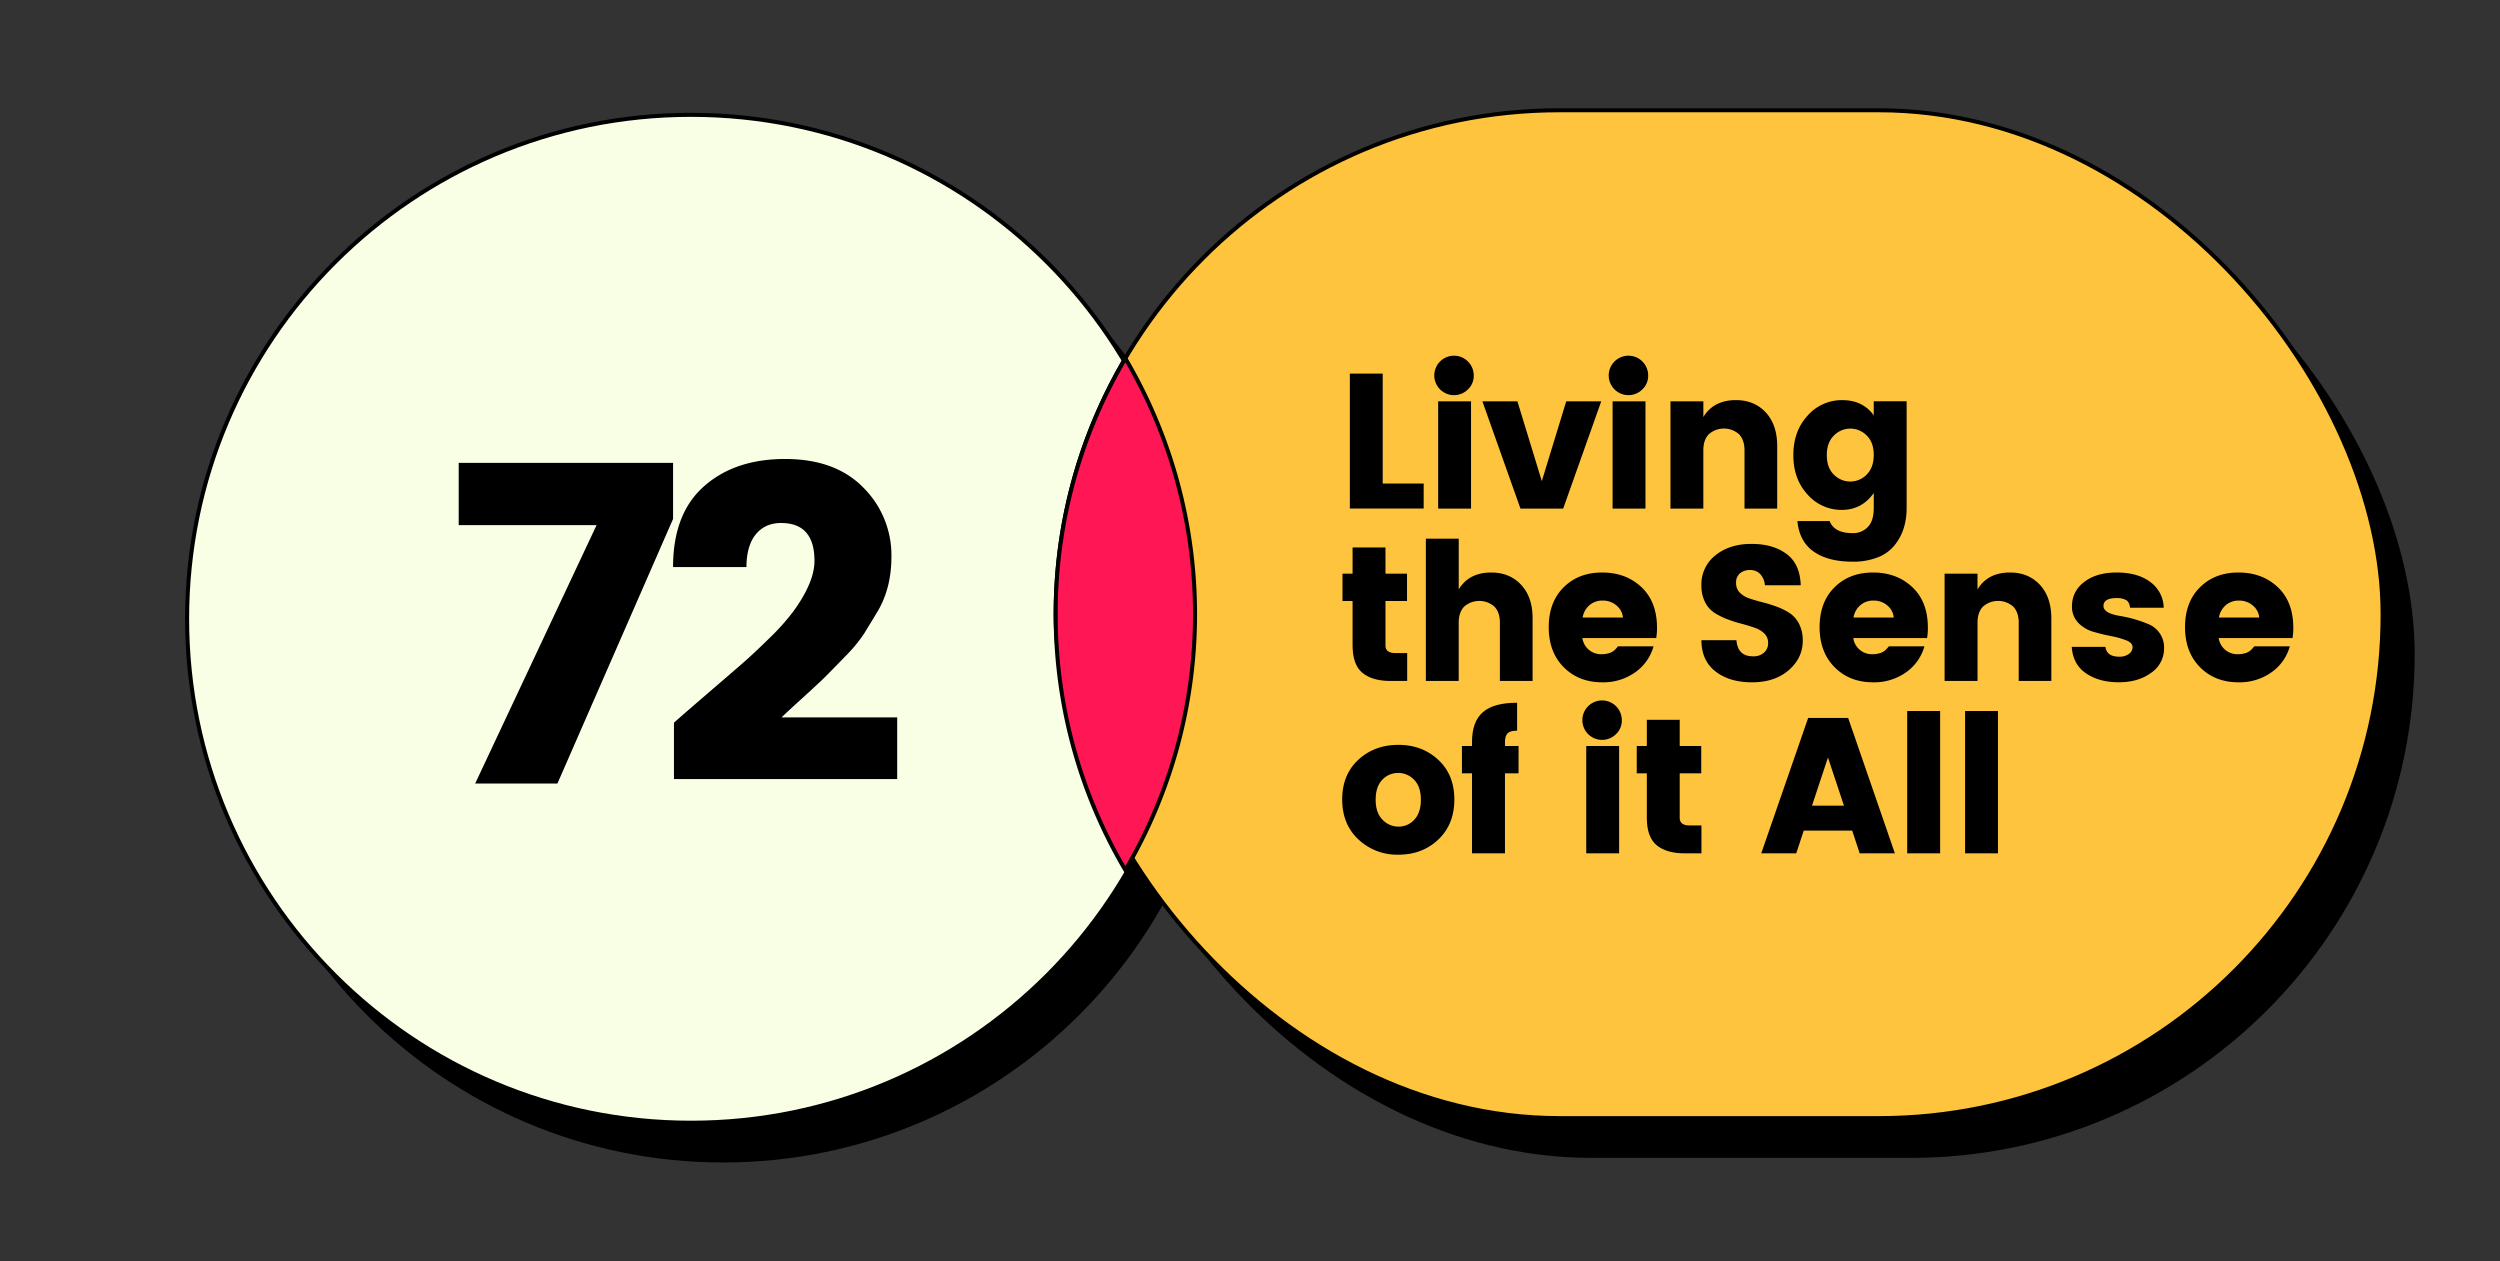
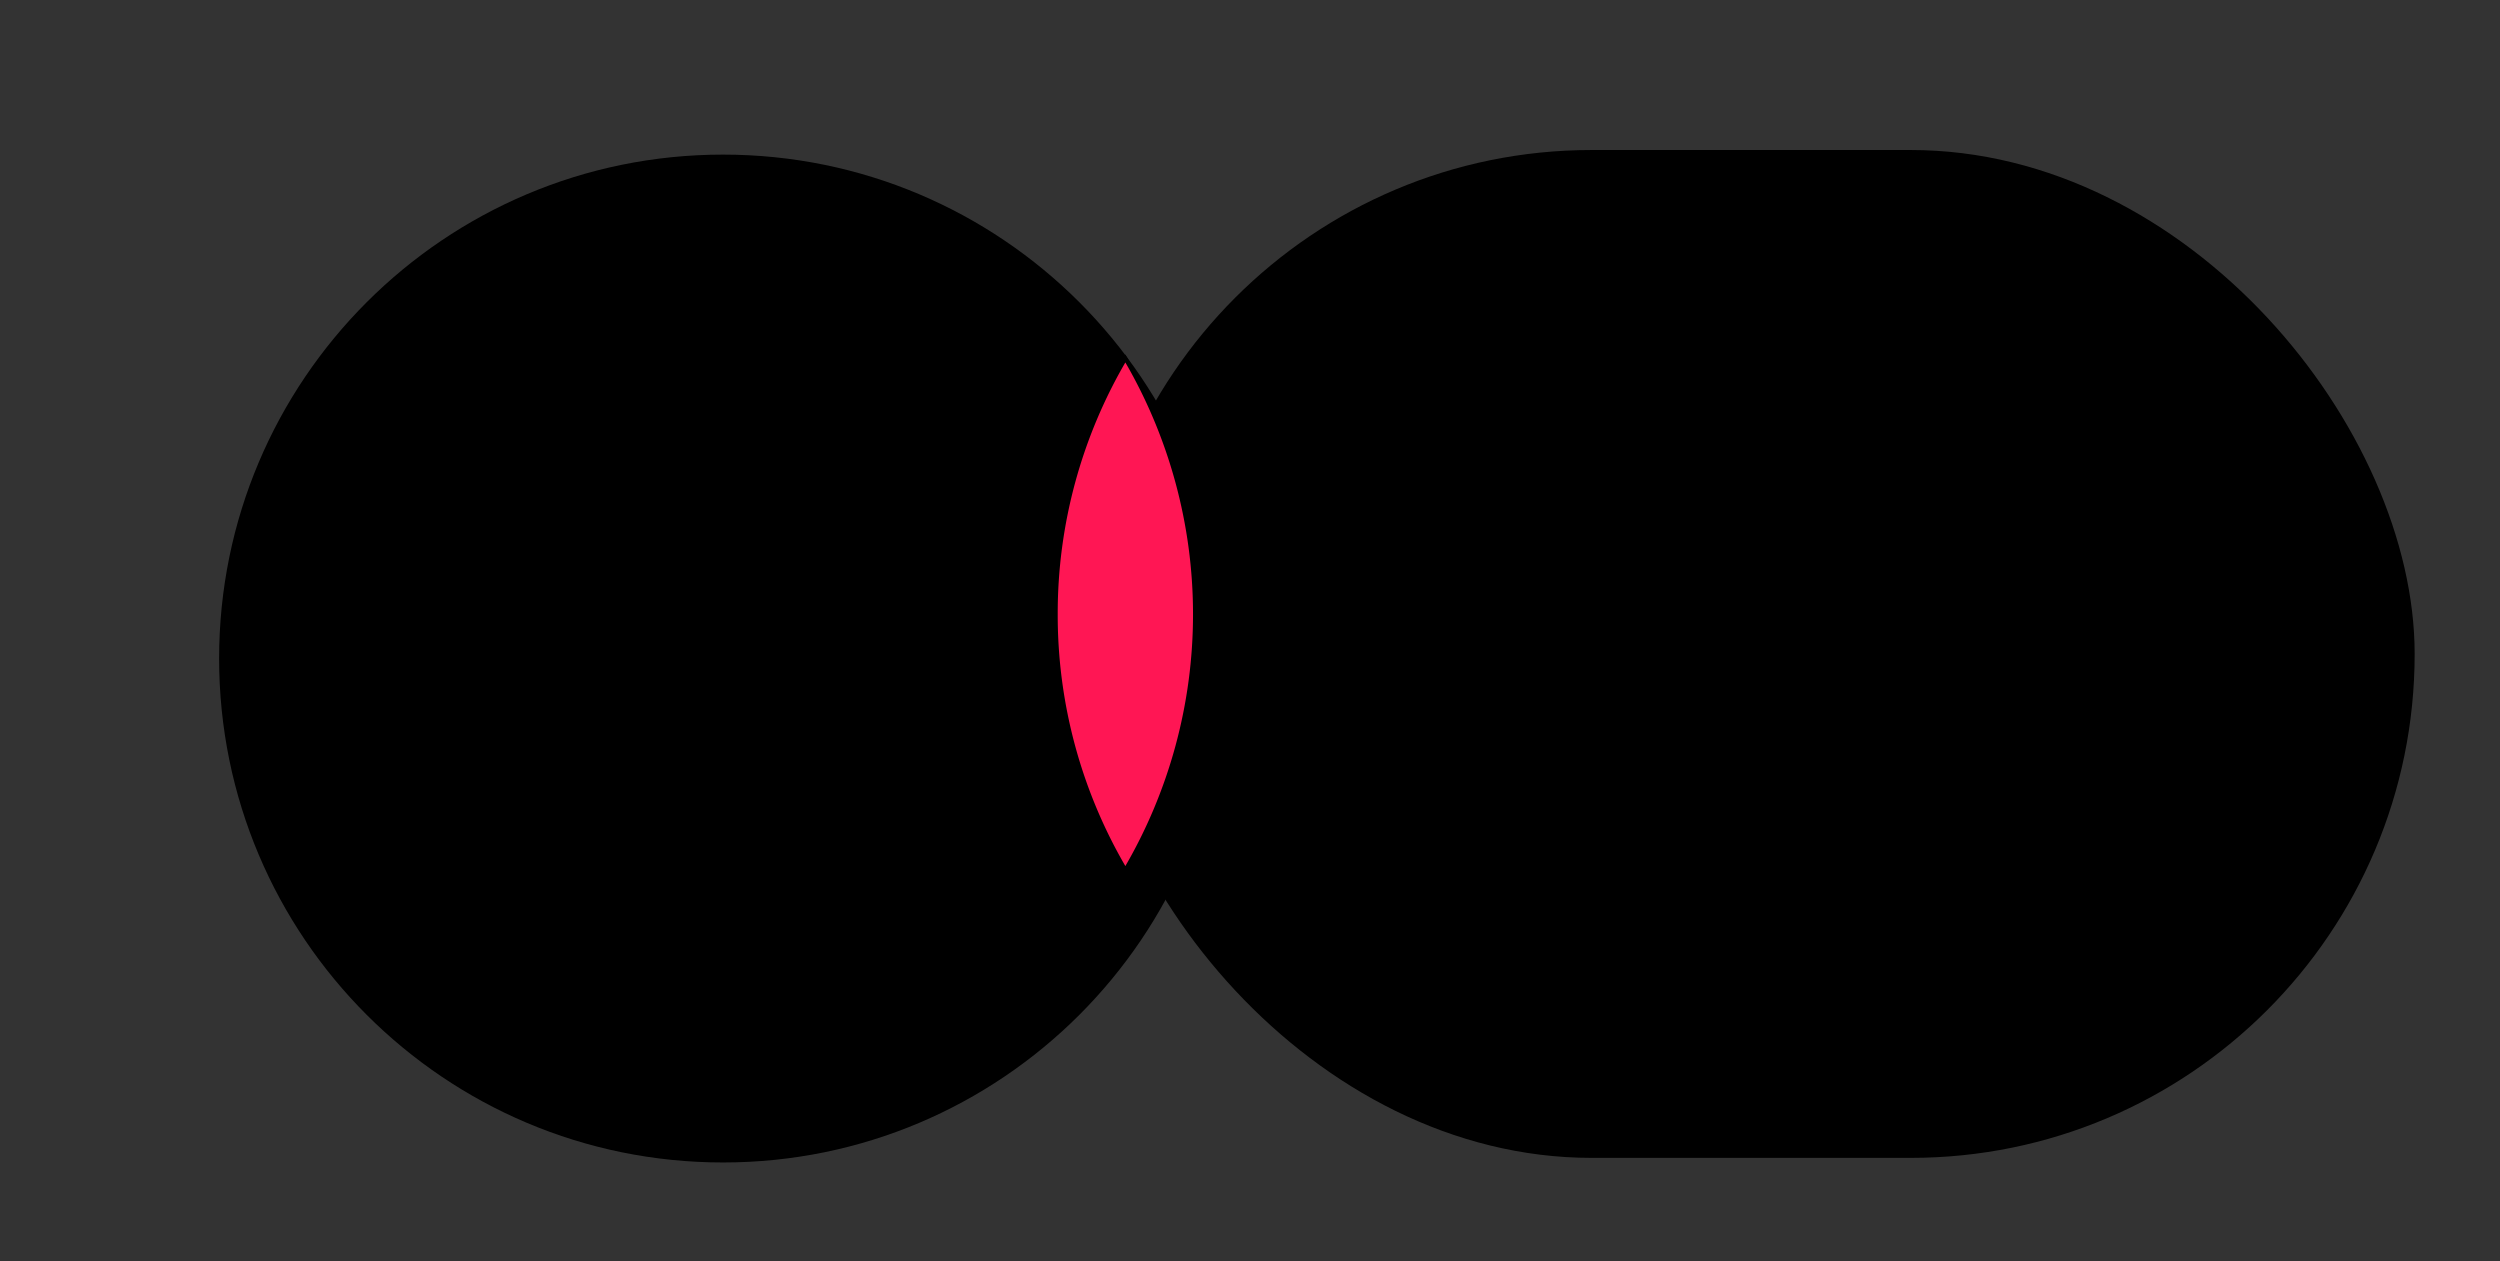
<svg xmlns="http://www.w3.org/2000/svg" id="Layer_1" data-name="Layer 1" viewBox="0 0 1240.89 626.15">
  <rect x="0" y="0" width="1240.89" height="626.15" fill="#333333" stroke="none" />
  <defs>
    <style>.cls-1{fill:#f8ffe5;}.cls-1,.cls-2,.cls-3{stroke:#000;stroke-miterlimit:10;stroke-width:2px;}.cls-2{fill:#ffc43d;}.cls-3{fill:#ff1654;}</style>
  </defs>
  <path d="M358.89,76.74c-138.14,0-250.13,112-250.13,250.13S220.75,577,358.89,577,609,465,609,326.87,497,76.74,358.89,76.74Z" />
  <rect x="539.87" y="74.46" width="658.66" height="500.26" rx="250.13" />
-   <path class="cls-1" d="M343,57C204.85,57,92.87,169,92.87,307.13S204.85,557.27,343,557.27s250.13-112,250.13-250.14S481.14,57,343,57Z" />
-   <rect class="cls-2" x="523.97" y="54.73" width="658.66" height="500.26" rx="250.13" />
  <path class="cls-3" d="M524,304.86a249,249,0,0,0,34.58,127,250.39,250.39,0,0,0,0-253.94,249,249,0,0,0-34.58,127Z" />
  <path d="M227.68,229.75h106.4v27.82l-57.4,131.34H235.85l60.26-128.25H227.68Z" />
  <path d="M334.52,386.7v-28q6-5.31,16.78-14.57t16.77-14.46q6-5.19,13.91-13a111.51,111.51,0,0,0,11.92-13.36q10.37-14.34,10.37-24.94,0-18.76-16.55-18.77-8,0-12.58,5.63t-4.64,16.23H334.08q0-26.49,15.34-40.07t40.28-13.57q24.94,0,38.86,14.23a47.37,47.37,0,0,1,13.9,34.33q0,15.23-6.62,26.71-4,6.61-6.84,11.26a74,74,0,0,1-9.49,11.48q-6.63,6.84-9.72,9.93t-11.37,10.6q-8.26,7.5-10.48,9.71h57.39V386.7Z" />
  <path d="M670,185.44h16.32V240h20.33v12.41H670Z" />
  <path d="M728.73,193.17a9.79,9.79,0,1,1,2.77-6.82A9.2,9.2,0,0,1,728.73,193.17Zm-14.89,59.28V199.19h16.32v53.26Z" />
  <path d="M735.79,199.19h17.38l12.12,39.61,12.12-39.61h17.38l-18.9,53.26h-21.2Z" />
  <path d="M815.31,193.17a9.79,9.79,0,1,1,2.77-6.82A9.22,9.22,0,0,1,815.31,193.17Zm-14.89,59.28V199.19h16.32v53.26Z" />
  <path d="M845.47,199.19V207q5.06-8.38,16.13-8.4,9.17,0,14.84,6.11t5.68,16.61v31.12H865.9V223.53c0-3.44-.91-6.09-2.72-8a11.37,11.37,0,0,0-15,0c-1.81,1.88-2.72,4.53-2.72,8v28.92H829.15V199.19Z" />
  <path d="M897.21,245.48q-7.07-7.64-7.07-19.57t7.07-19.61a22.54,22.54,0,0,1,17.23-7.69q10.15,0,15.6,7.55v-7h16.33v53q0,11.18-6.11,18.62a19.77,19.77,0,0,1-8.36,5.92,33.32,33.32,0,0,1-12.26,2.1q-12.23,0-19.38-5t-8.11-15.17h16q2.3,6,11.46,6a10,10,0,0,0,7.44-3q3-3,3-9.5v-7.44q-5.91,8.4-15.84,8.4A22.33,22.33,0,0,1,897.21,245.48Zm29.3-9.92q3.53-3.45,3.53-9.74t-3.53-9.69a11.35,11.35,0,0,0-16.23.05q-3.53,3.44-3.53,9.73c0,4.2,1.18,7.44,3.53,9.69a11.36,11.36,0,0,0,16.23,0Z" />
  <path d="M692.65,324.16h5.82V338h-8.3q-9,0-13.89-4t-4.92-13.6V298.3h-5V284.74h5v-13h16.33v13h10.69V298.3H687.69v22.14Q687.69,324.16,692.65,324.16Z" />
  <path d="M724.05,267.37v25.2q5.07-8.4,16.14-8.4,9.15,0,14.84,6.11t5.68,16.61V338H744.48V309.08q0-5.15-2.72-8a11.4,11.4,0,0,0-15,0q-2.71,2.82-2.72,8V338H707.73V267.37Z" />
-   <path d="M795.26,338.67q-11.64,0-19.09-7.49t-7.44-19.9q0-12.4,7.39-19.76t19.14-7.35q11.75,0,19.47,7.25t7.74,20.14a32,32,0,0,1-.39,5.16H785.43a9.32,9.32,0,0,0,8.93,8,13,13,0,0,0,4.62-.62,8.31,8.31,0,0,0,2.25-1.25,15.37,15.37,0,0,0,1.86-2.05h17.66a23.39,23.39,0,0,1-9.17,12.94A27.28,27.28,0,0,1,795.26,338.67Zm7-38.23a10.39,10.39,0,0,0-6.78-2.34,9.62,9.62,0,0,0-6.58,2.34,10.12,10.12,0,0,0-3.34,6.06h20A8.7,8.7,0,0,0,802.23,300.44Z" />
+   <path d="M795.26,338.67q-11.64,0-19.09-7.49t-7.44-19.9q0-12.4,7.39-19.76t19.14-7.35q11.75,0,19.47,7.25t7.74,20.14H785.43a9.32,9.32,0,0,0,8.93,8,13,13,0,0,0,4.62-.62,8.31,8.31,0,0,0,2.25-1.25,15.37,15.37,0,0,0,1.86-2.05h17.66a23.39,23.39,0,0,1-9.17,12.94A27.28,27.28,0,0,1,795.26,338.67Zm7-38.23a10.39,10.39,0,0,0-6.78-2.34,9.62,9.62,0,0,0-6.58,2.34,10.12,10.12,0,0,0-3.34,6.06h20A8.7,8.7,0,0,0,802.23,300.44Z" />
  <path d="M868.67,282.93a7.62,7.62,0,0,0-5,1.62,5.74,5.74,0,0,0-1.95,4.68,6.72,6.72,0,0,0,1.81,4.91,11.85,11.85,0,0,0,4.73,2.87c1.94.67,4.1,1.3,6.49,1.91a72.58,72.58,0,0,1,7.11,2.19,31.46,31.46,0,0,1,6.44,3.2A14,14,0,0,1,893,309.7a18,18,0,0,1,1.81,8.35q0,8.51-6.92,14.56t-18.23,6.06q-11.31,0-18.23-5.44t-6.92-15.46h17.37q.66,8,8.21,8a7.76,7.76,0,0,0,5.53-1.87,6.15,6.15,0,0,0,2-4.72,6.34,6.34,0,0,0-1.82-4.68,12.59,12.59,0,0,0-4.72-2.86q-2.91-1.05-6.49-2a64.23,64.23,0,0,1-7.11-2.24,34.62,34.62,0,0,1-6.45-3.2,13.64,13.64,0,0,1-4.72-5.34,17.69,17.69,0,0,1-1.81-8.26,18.31,18.31,0,0,1,7-15q7-5.62,17.81-5.63T886.8,275q6.68,4.92,7,15.51H876a9,9,0,0,0-2.33-5.59A6.81,6.81,0,0,0,868.67,282.93Z" />
  <path d="M929.71,338.67q-11.65,0-19.09-7.49t-7.45-19.9q0-12.4,7.4-19.76t19.14-7.35q11.74,0,19.47,7.25t7.73,20.14a32.07,32.07,0,0,1-.38,5.16H919.88a9.32,9.32,0,0,0,8.92,8,13.1,13.1,0,0,0,4.63-.62,8.07,8.07,0,0,0,2.24-1.25,16,16,0,0,0,1.87-2.05H955.2A23.44,23.44,0,0,1,946,333.76,27.28,27.28,0,0,1,929.71,338.67Zm7-38.23a10.39,10.39,0,0,0-6.78-2.34,9.65,9.65,0,0,0-6.59,2.34A10.22,10.22,0,0,0,920,306.5h19.95A8.65,8.65,0,0,0,936.68,300.44Z" />
  <path d="M981.54,284.74v7.83q5.06-8.4,16.13-8.4,9.17,0,14.84,6.11t5.68,16.61V338H1002V309.08c0-3.43-.9-6.09-2.72-8a11.39,11.39,0,0,0-15,0c-1.82,1.88-2.72,4.54-2.72,8V338H965.21V284.74Z" />
  <path d="M1028.44,300.78a14.56,14.56,0,0,1,6-11.84q6-4.77,16.28-4.77t16.56,4.68a16.05,16.05,0,0,1,6.68,12.79h-16.7c-.2-1.85-.83-3.11-1.91-3.77a9.43,9.43,0,0,0-4.87-1q-6.4,0-6.4,3.92,0,3.53,7.83,4.87a63.75,63.75,0,0,1,14.41,4.1,12.48,12.48,0,0,1,7.83,12,14.51,14.51,0,0,1-6.39,12.17q-6.4,4.73-16.14,4.72t-16.22-4.44q-6.5-4.44-7.07-13.12h16.71c.44,3.24,2.73,4.87,6.87,4.87a7.94,7.94,0,0,0,4.73-1.34,4.07,4.07,0,0,0,1.86-3.44c0-1.39-1-2.51-3.11-3.34a43.14,43.14,0,0,0-7.49-2.1q-4.4-.86-8.83-2.14a16.89,16.89,0,0,1-7.54-4.49A11.48,11.48,0,0,1,1028.44,300.78Z" />
  <path d="M1111.09,338.67q-11.65,0-19.09-7.49t-7.45-19.9q0-12.4,7.4-19.76t19.14-7.35q11.75,0,19.47,7.25t7.73,20.14a33.25,33.25,0,0,1-.38,5.16h-36.65a9.32,9.32,0,0,0,8.92,8,13.1,13.1,0,0,0,4.63-.62,8.07,8.07,0,0,0,2.24-1.25,16,16,0,0,0,1.87-2.05h17.65a23.38,23.38,0,0,1-9.16,12.94A27.28,27.28,0,0,1,1111.09,338.67Zm7-38.23a10.39,10.39,0,0,0-6.78-2.34,9.65,9.65,0,0,0-6.59,2.34,10.22,10.22,0,0,0-3.34,6.06h20A8.65,8.65,0,0,0,1118.06,300.44Z" />
  <path d="M674.28,416.68q-8.07-7.53-8.07-19.85t8-19.71q8-7.39,19.85-7.4t19.81,7.4q8,7.39,8,19.71t-7.92,19.85q-7.94,7.54-19.76,7.55A28,28,0,0,1,674.28,416.68ZM702,406.85q3.25-3.44,3.25-9.92t-3.34-9.88a10.76,10.76,0,0,0-7.92-3.39,10.61,10.61,0,0,0-7.88,3.39q-3.29,3.39-3.29,9.88t3.39,9.92a10.83,10.83,0,0,0,8,3.44A10.37,10.37,0,0,0,702,406.85Z" />
  <path d="M753.74,370.29v13.56H747v39.71H730.64V383.85h-5V370.29h5v-2q0-10.11,5.39-14.8t17-4.67v13.84c-2.17,0-3.71.41-4.63,1.24s-1.39,2.29-1.39,4.39v2Z" />
  <path d="M802.23,364.28a9.79,9.79,0,1,1,2.77-6.82A9.22,9.22,0,0,1,802.23,364.28Zm-14.89,59.28V370.29h16.32v53.27Z" />
  <path d="M838.69,409.72h5.83v13.84h-8.31q-9,0-13.89-4T817.41,406V383.85h-5V370.29h5v-13h16.32v13h10.69v13.56H833.73V406Q833.73,409.73,838.69,409.72Z" />
  <path d="M923.07,423.56l-3.72-11.27H895.29l-3.72,11.27H874.2l23.29-67.2h19.85l23.2,67.2ZM899.4,399.89h15.85L907.32,376Z" />
  <path d="M946.65,423.56V352.92H963v70.64Z" />
  <path d="M975.38,423.56V352.92H991.7v70.64Z" />
</svg>